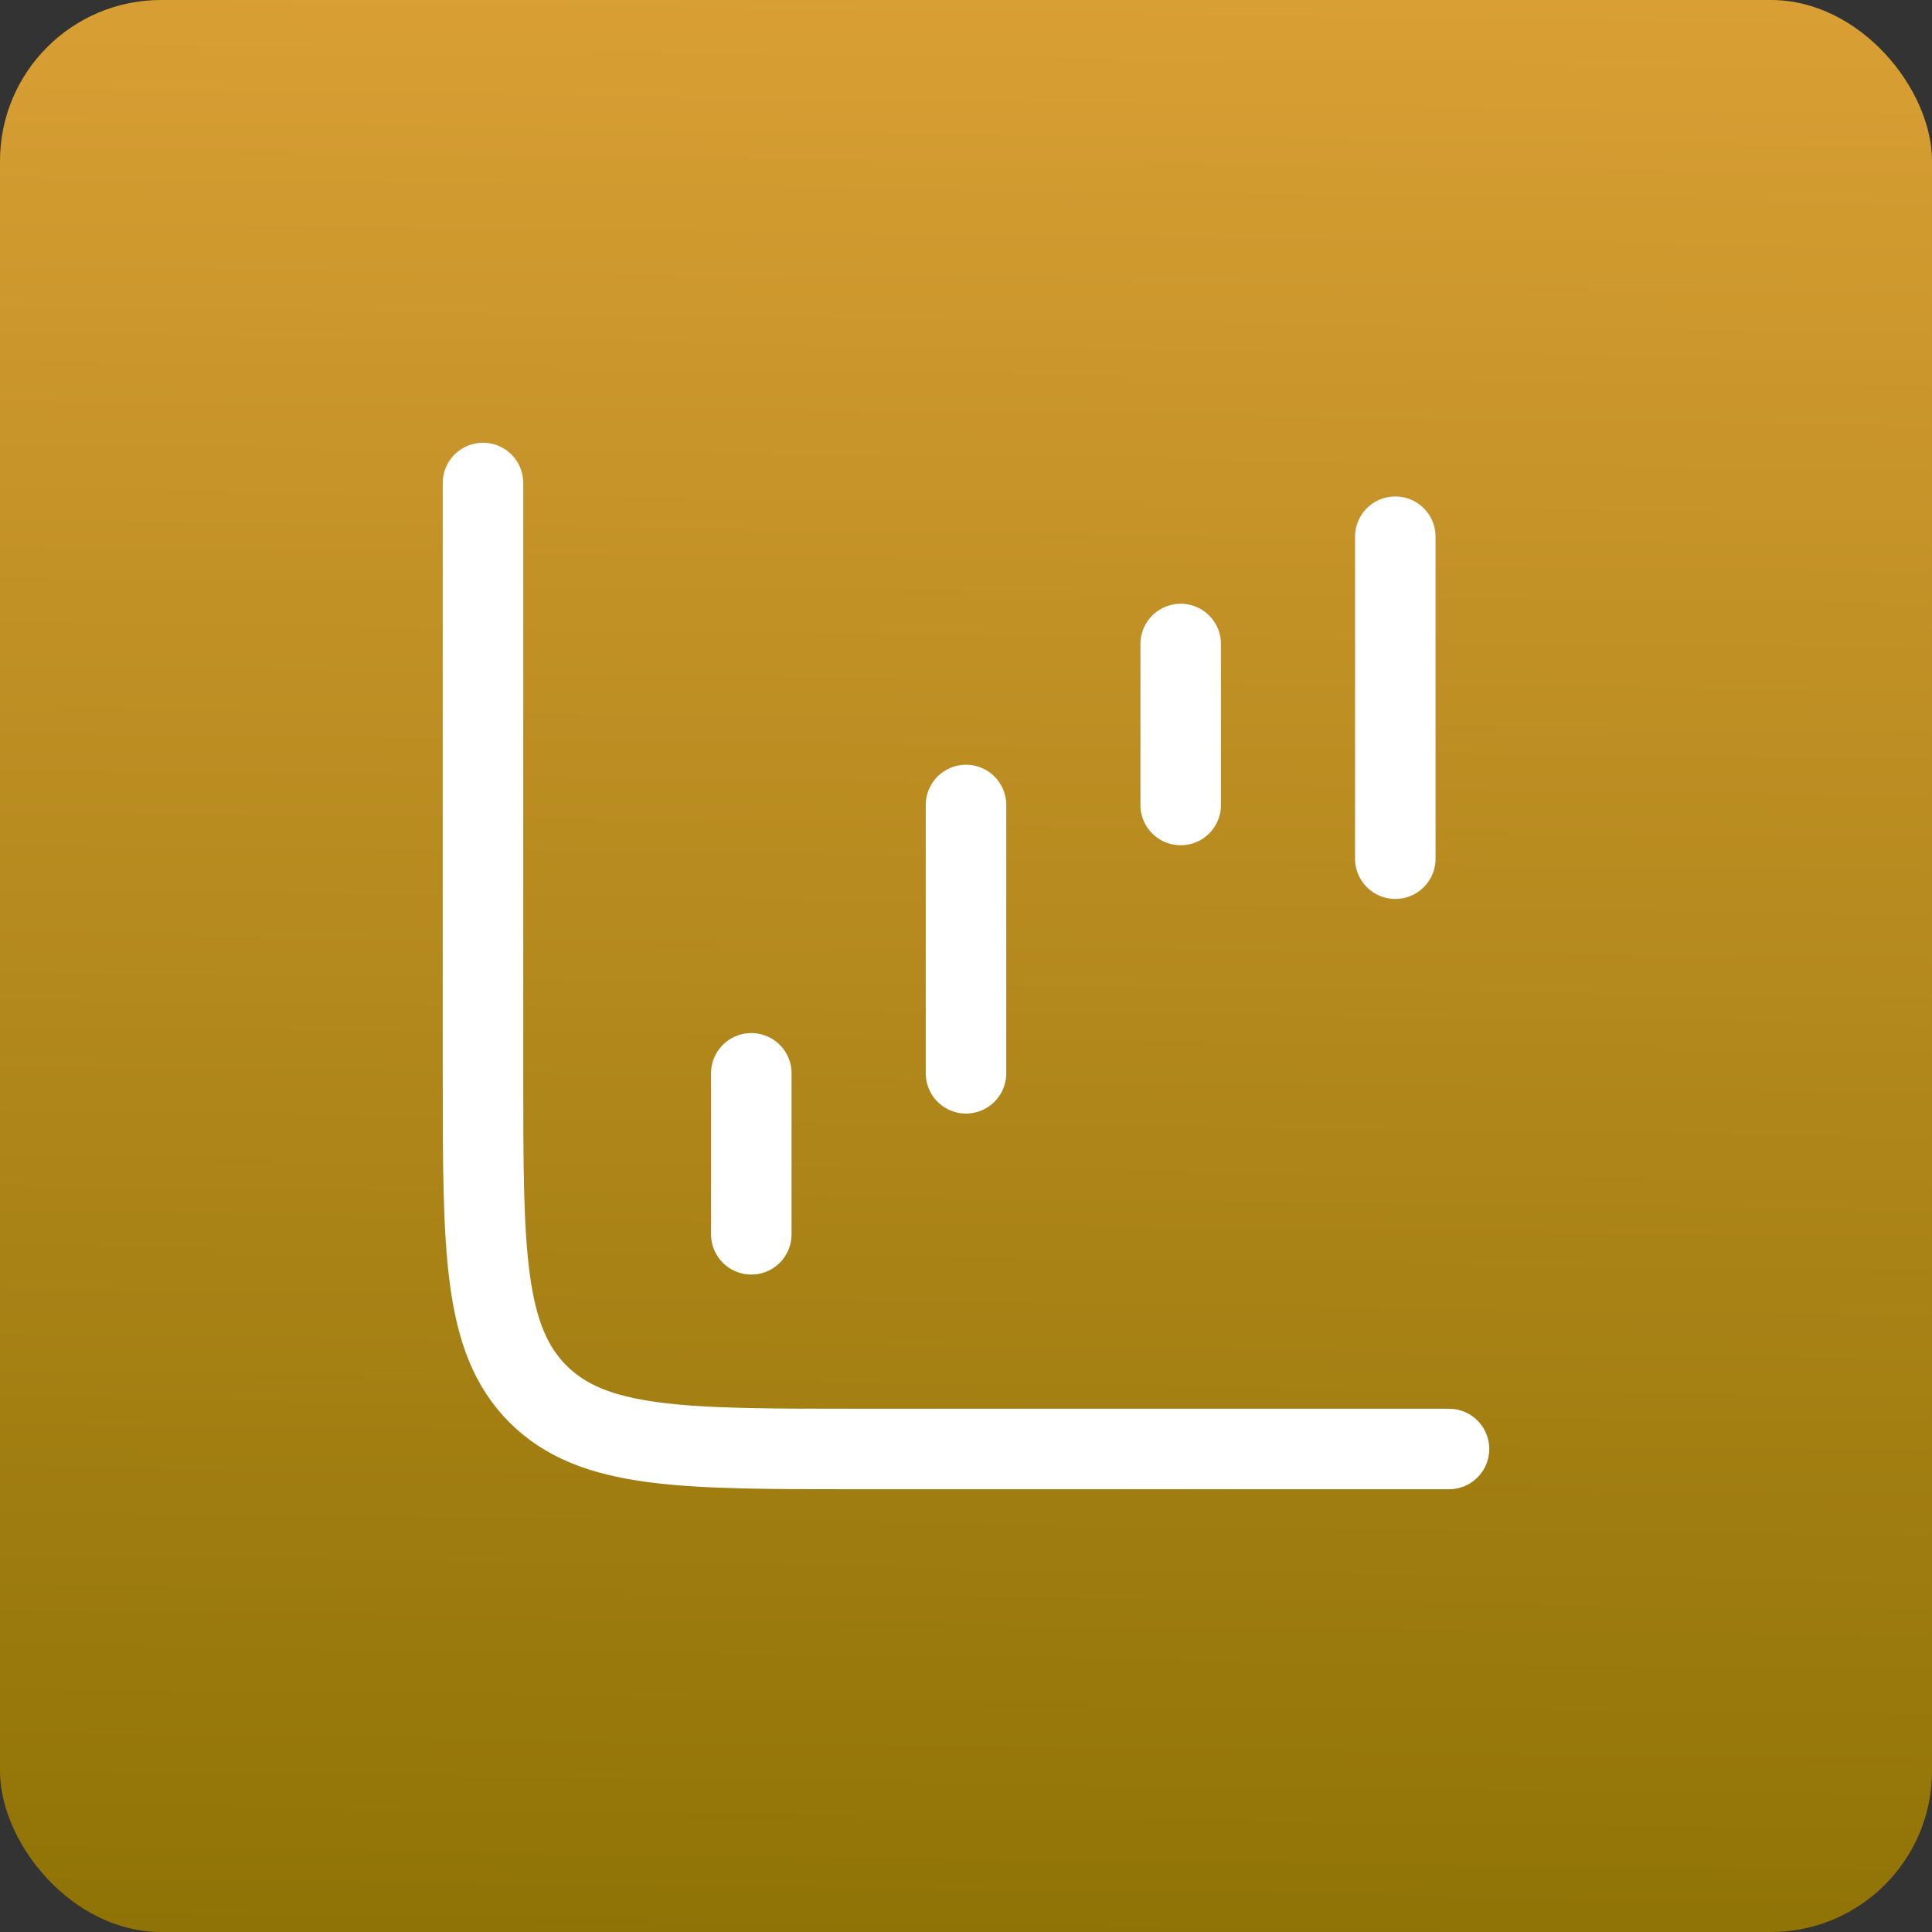
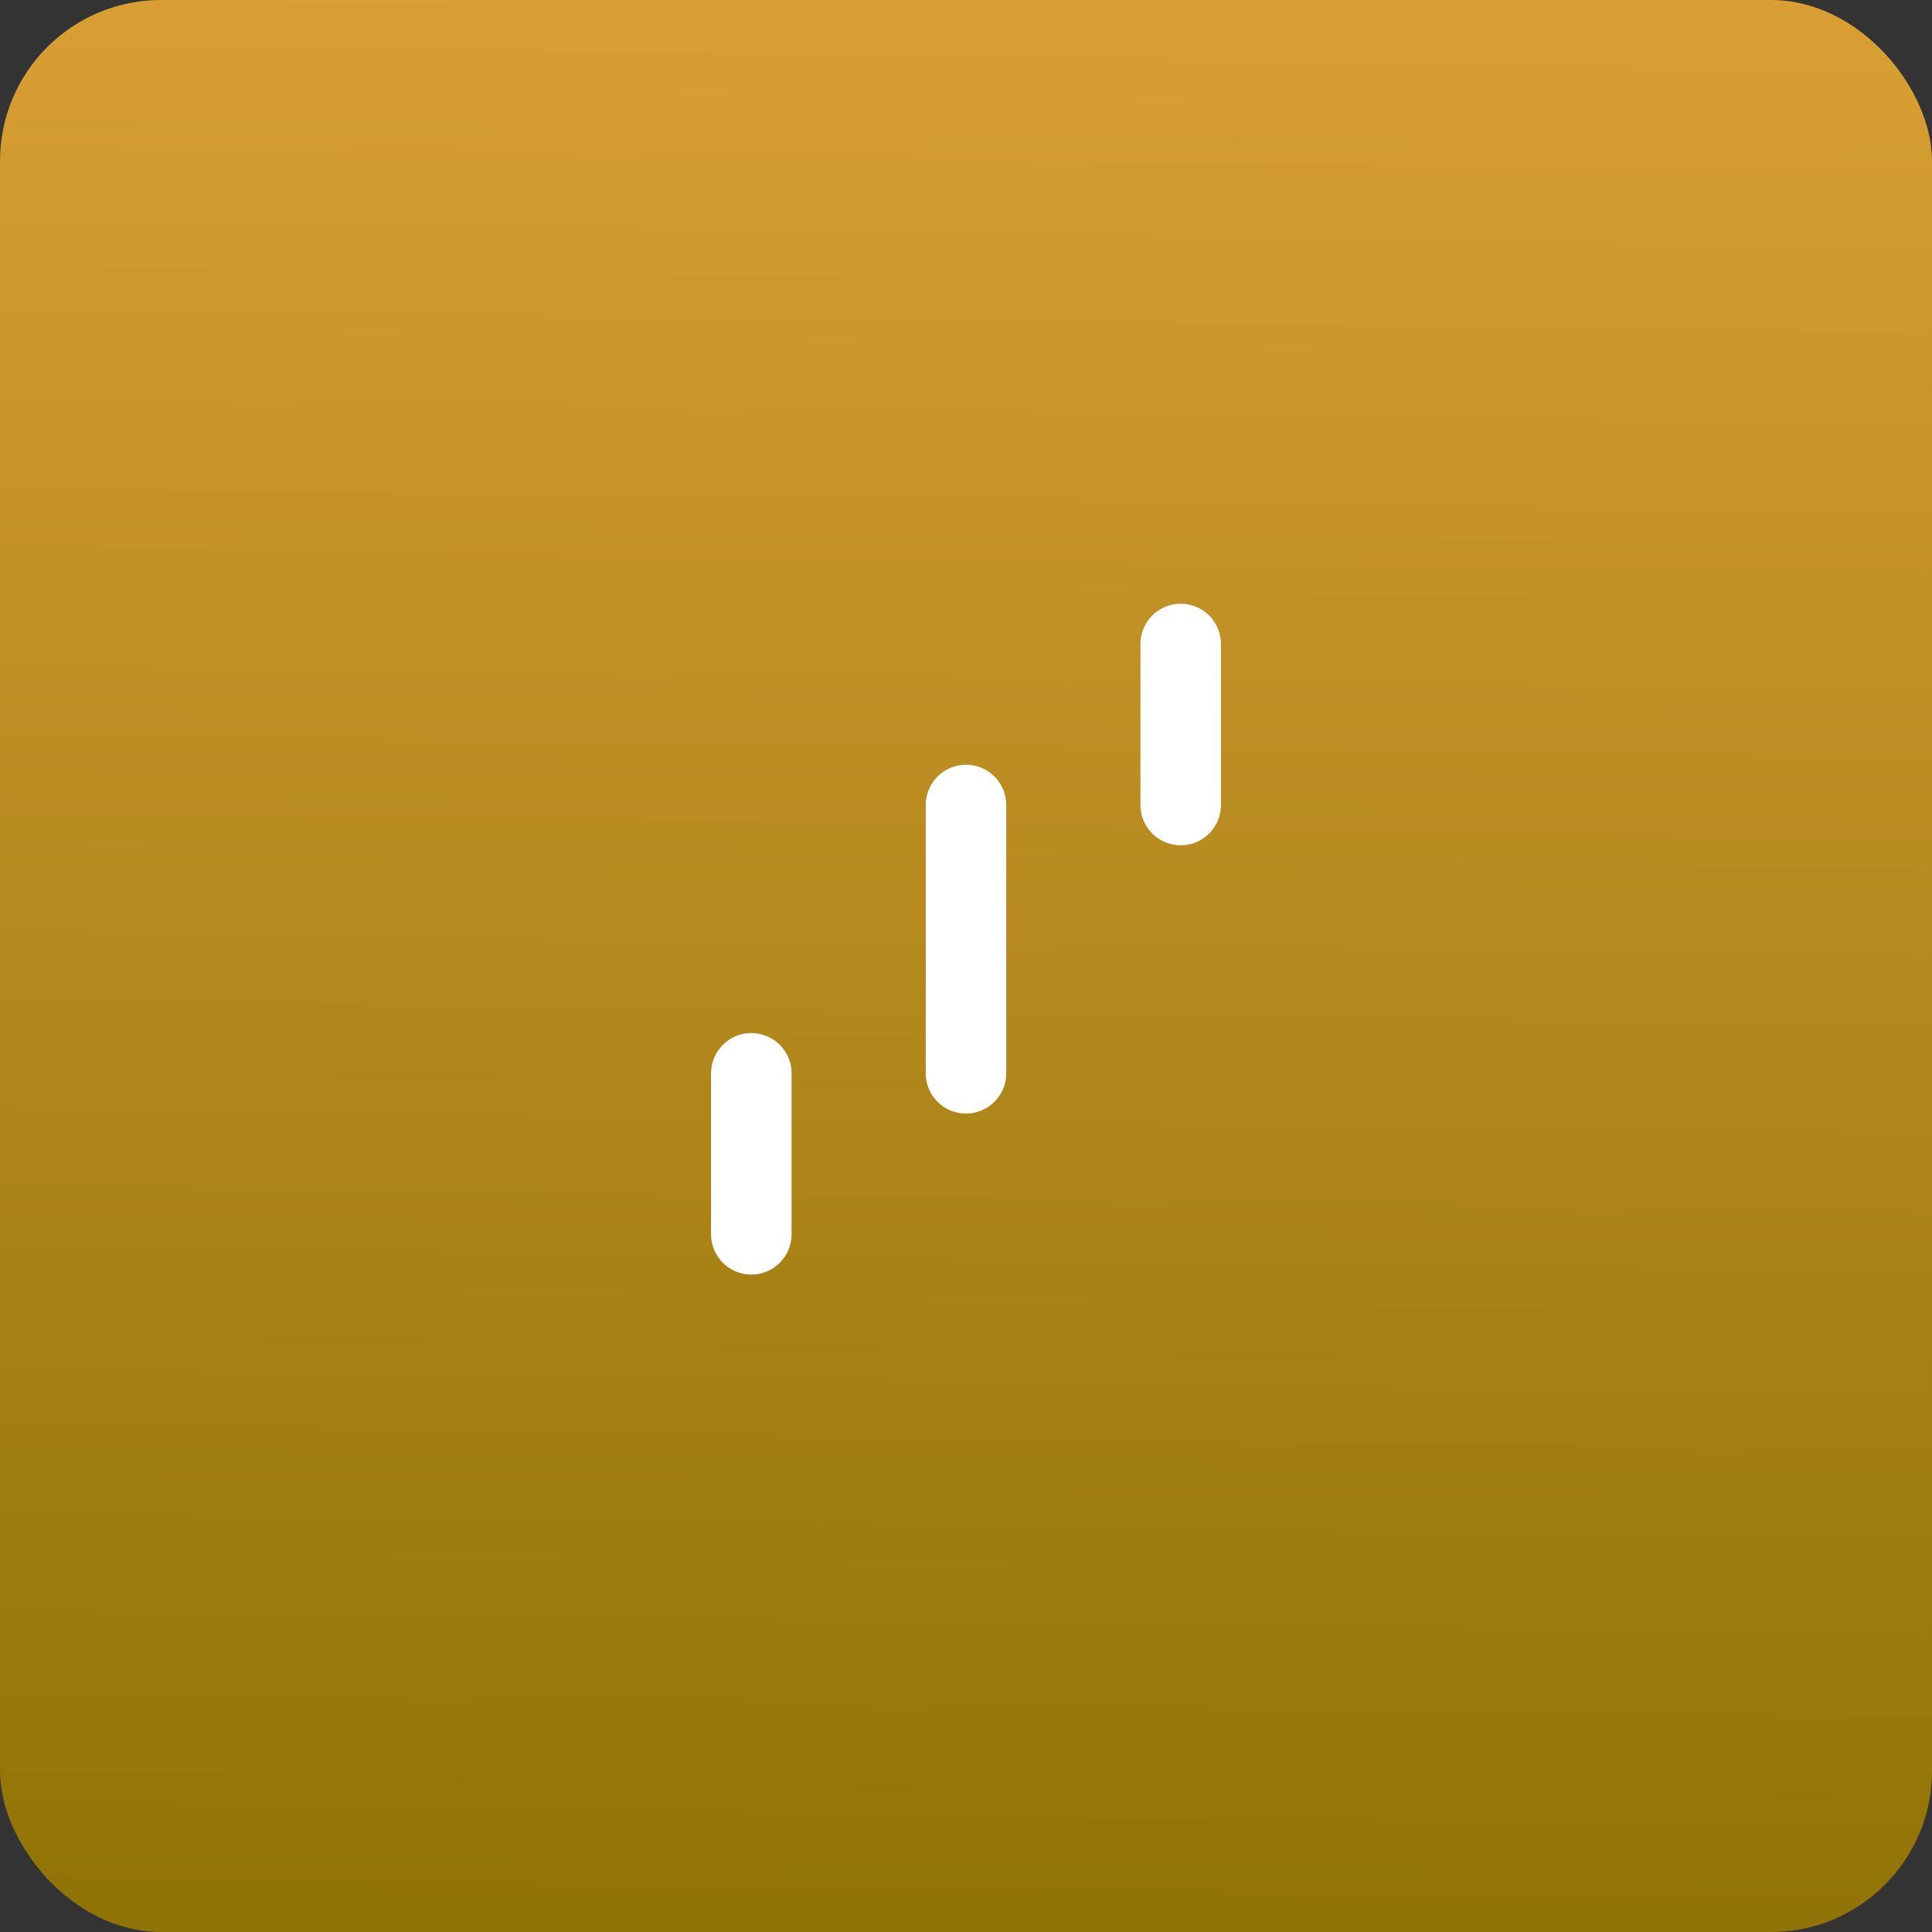
<svg xmlns="http://www.w3.org/2000/svg" fill="none" viewBox="0 0 24 24" height="24" width="24">
  <rect x="0" y="0" width="24" height="24" fill="#333333" stroke="none" />
  <rect fill="url(#paint0_linear_6222_9003)" rx="2" height="24" width="24" />
  <path stroke-linejoin="round" stroke-linecap="round" stroke="white" d="M9.333 15.333V13.333" />
  <path stroke-linejoin="round" stroke-linecap="round" stroke="white" d="M12 13.333V10" />
  <path stroke-linejoin="round" stroke-linecap="round" stroke="white" d="M14.667 10V8" />
-   <path stroke-linejoin="round" stroke-linecap="round" stroke="white" d="M17.333 10.667V6.667" />
-   <path stroke-linecap="round" stroke="white" d="M6 6V13.333C6 15.533 6 16.633 6.683 17.317C7.367 18 8.467 18 10.667 18H18" />
  <defs>
    <linearGradient gradientUnits="userSpaceOnUse" y2="27" x2="16.5" y1="-10" x1="17" id="paint0_linear_6222_9003">
      <stop stop-color="#F7B148" />
      <stop stop-color="#876E00" offset="1" />
    </linearGradient>
  </defs>
</svg>